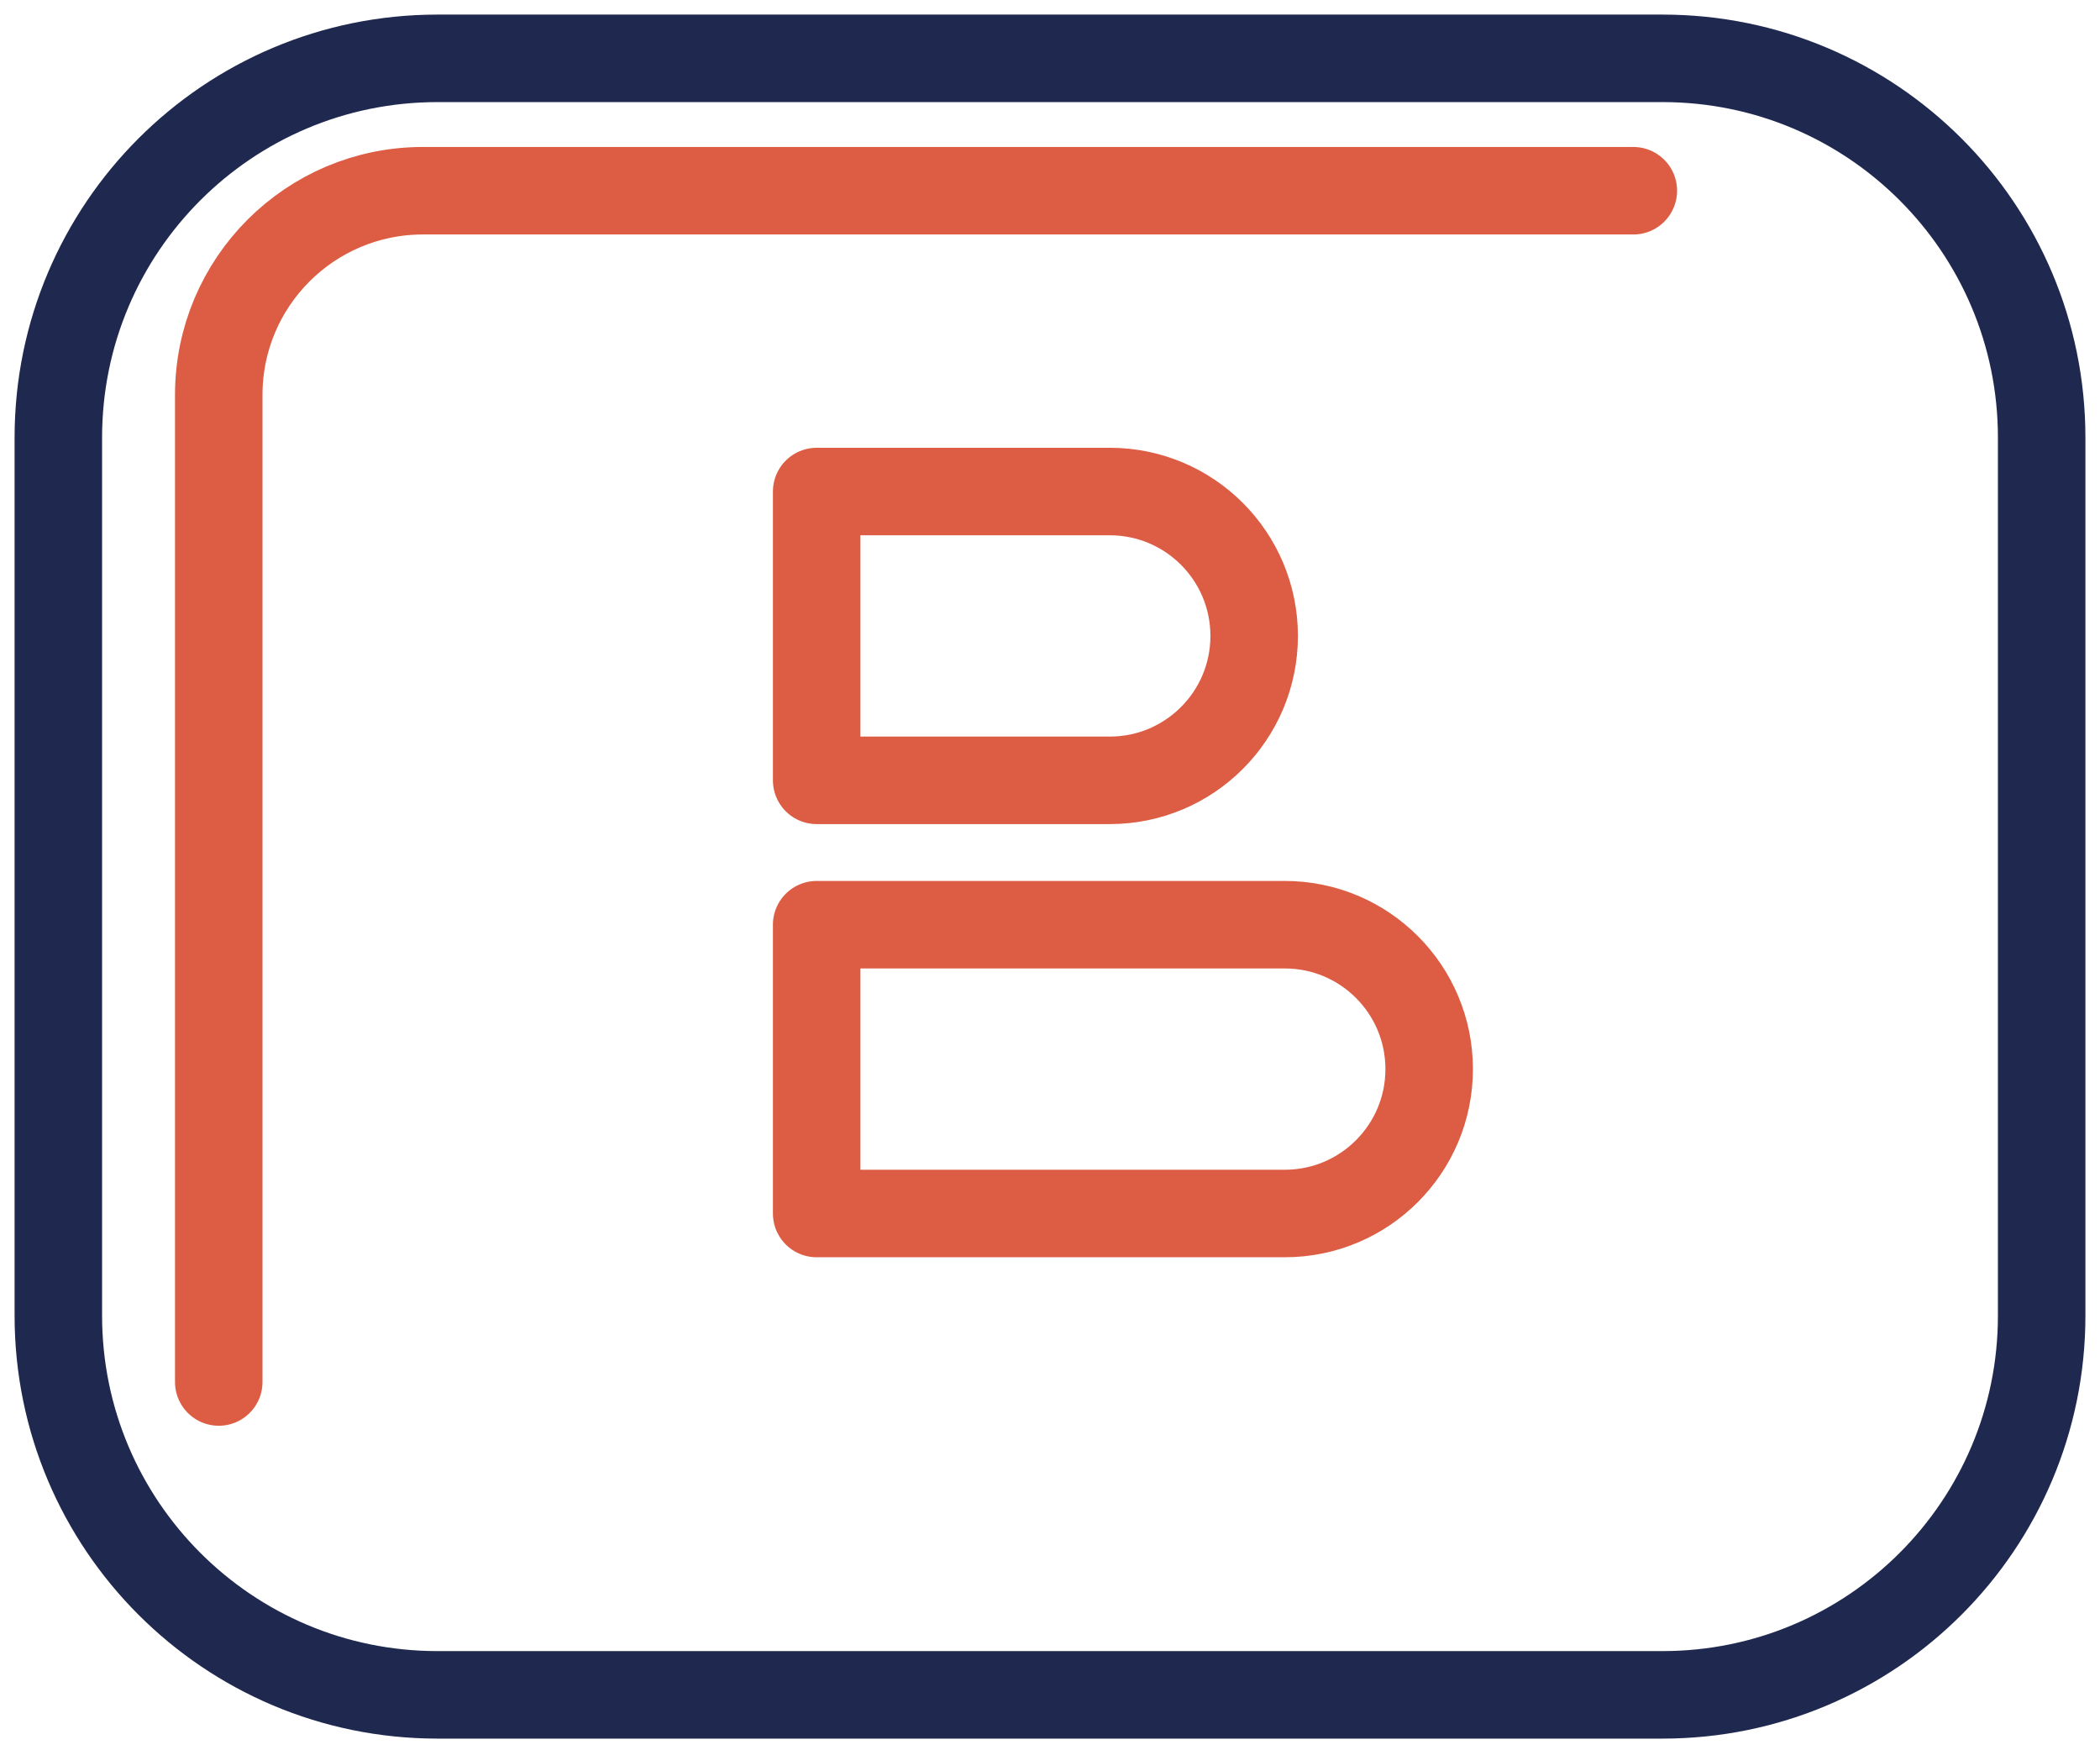
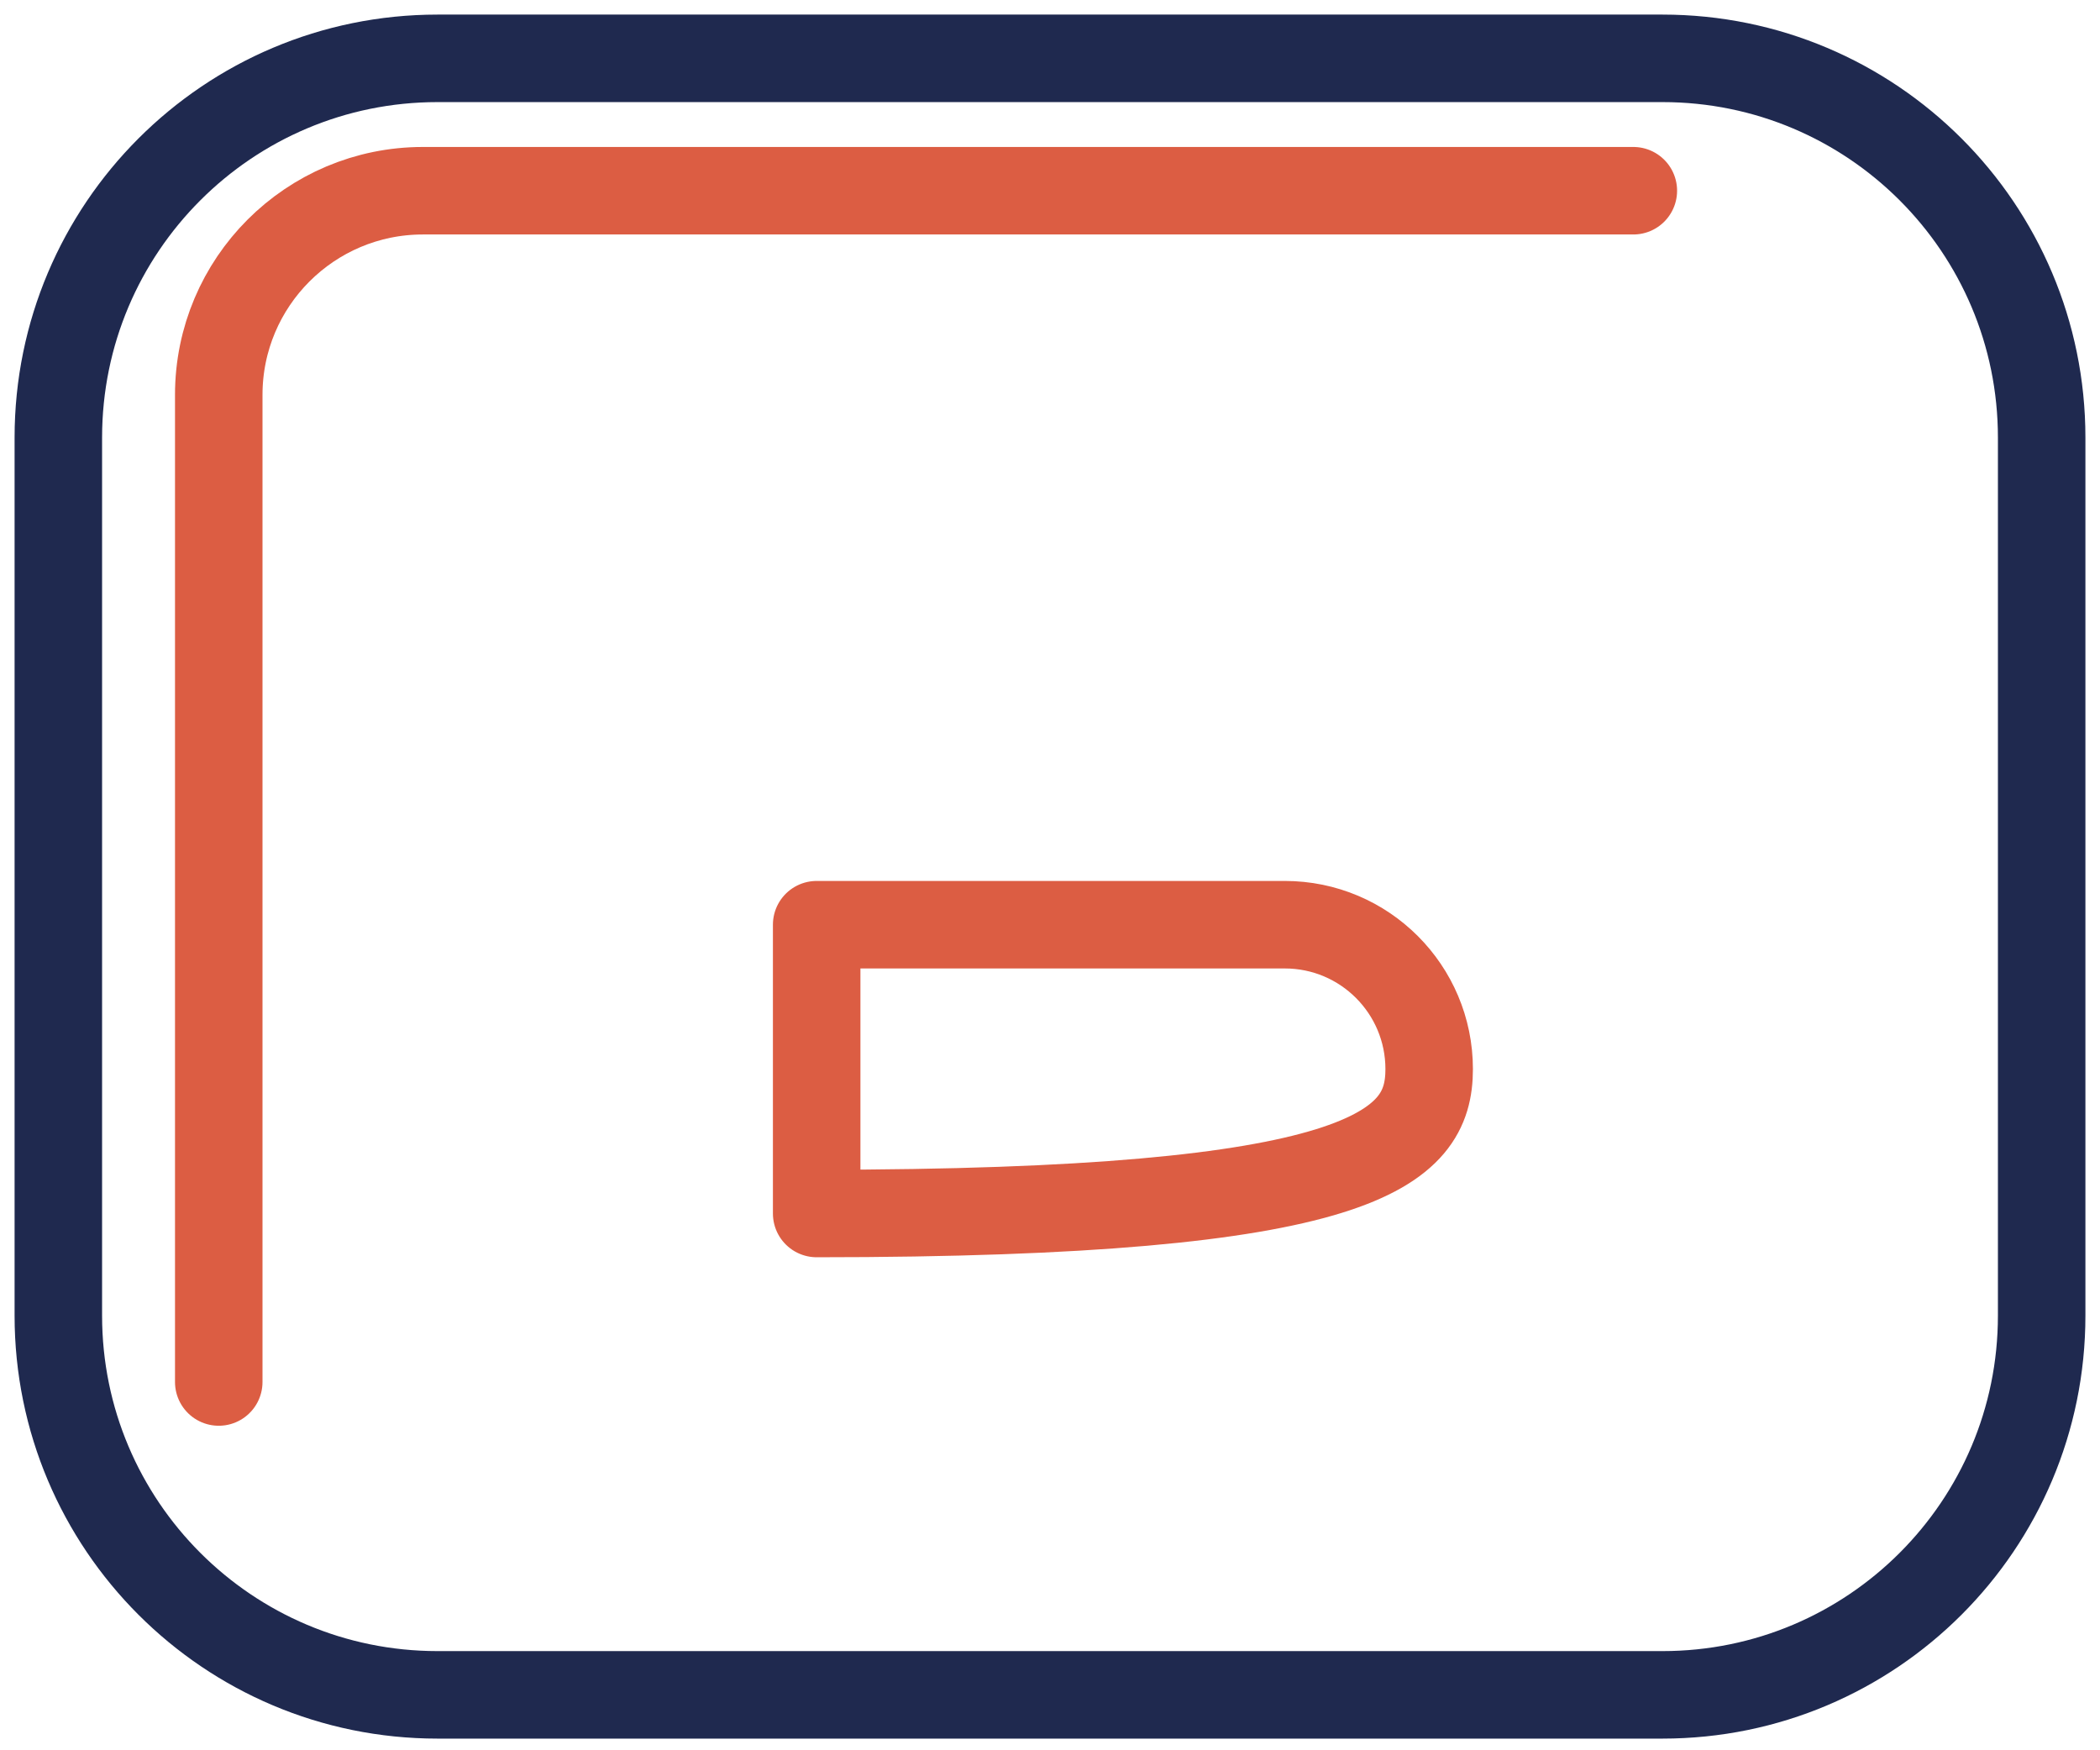
<svg xmlns="http://www.w3.org/2000/svg" width="72" height="60" viewBox="0 0 72 60" fill="none">
  <path d="M57 2H15C7.82 2 2 7.82 2 15V45.1C2 52.28 7.82 58.1 15 58.1H57C64.18 58.1 70 52.28 70 45.1V15C70 7.82 64.18 2 57 2Z" stroke="#1F294F" stroke-width="3" stroke-miterlimit="10" stroke-linecap="round" stroke-linejoin="round" />
  <path d="M56 6.538L14.5 6.538C10.634 6.538 7.5 9.672 7.5 13.537L7.5 47.375" stroke="#DC5D43" stroke-width="3" stroke-miterlimit="10" stroke-linecap="round" stroke-linejoin="round" />
-   <path d="M38.05 16.85H28V26.75H38.05C40.784 26.75 43 24.533 43 21.8C43 19.066 40.784 16.85 38.05 16.85Z" stroke="#DC5D43" stroke-width="3" stroke-miterlimit="10" stroke-linecap="round" stroke-linejoin="round" />
-   <path d="M44.05 31.699H28V41.599H44.05C46.784 41.599 49 39.383 49 36.649C49 33.915 46.784 31.699 44.05 31.699Z" stroke="#DC5D43" stroke-width="3" stroke-miterlimit="10" stroke-linecap="round" stroke-linejoin="round" />
+   <path d="M44.05 31.699H28V41.599C46.784 41.599 49 39.383 49 36.649C49 33.915 46.784 31.699 44.05 31.699Z" stroke="#DC5D43" stroke-width="3" stroke-miterlimit="10" stroke-linecap="round" stroke-linejoin="round" />
</svg>